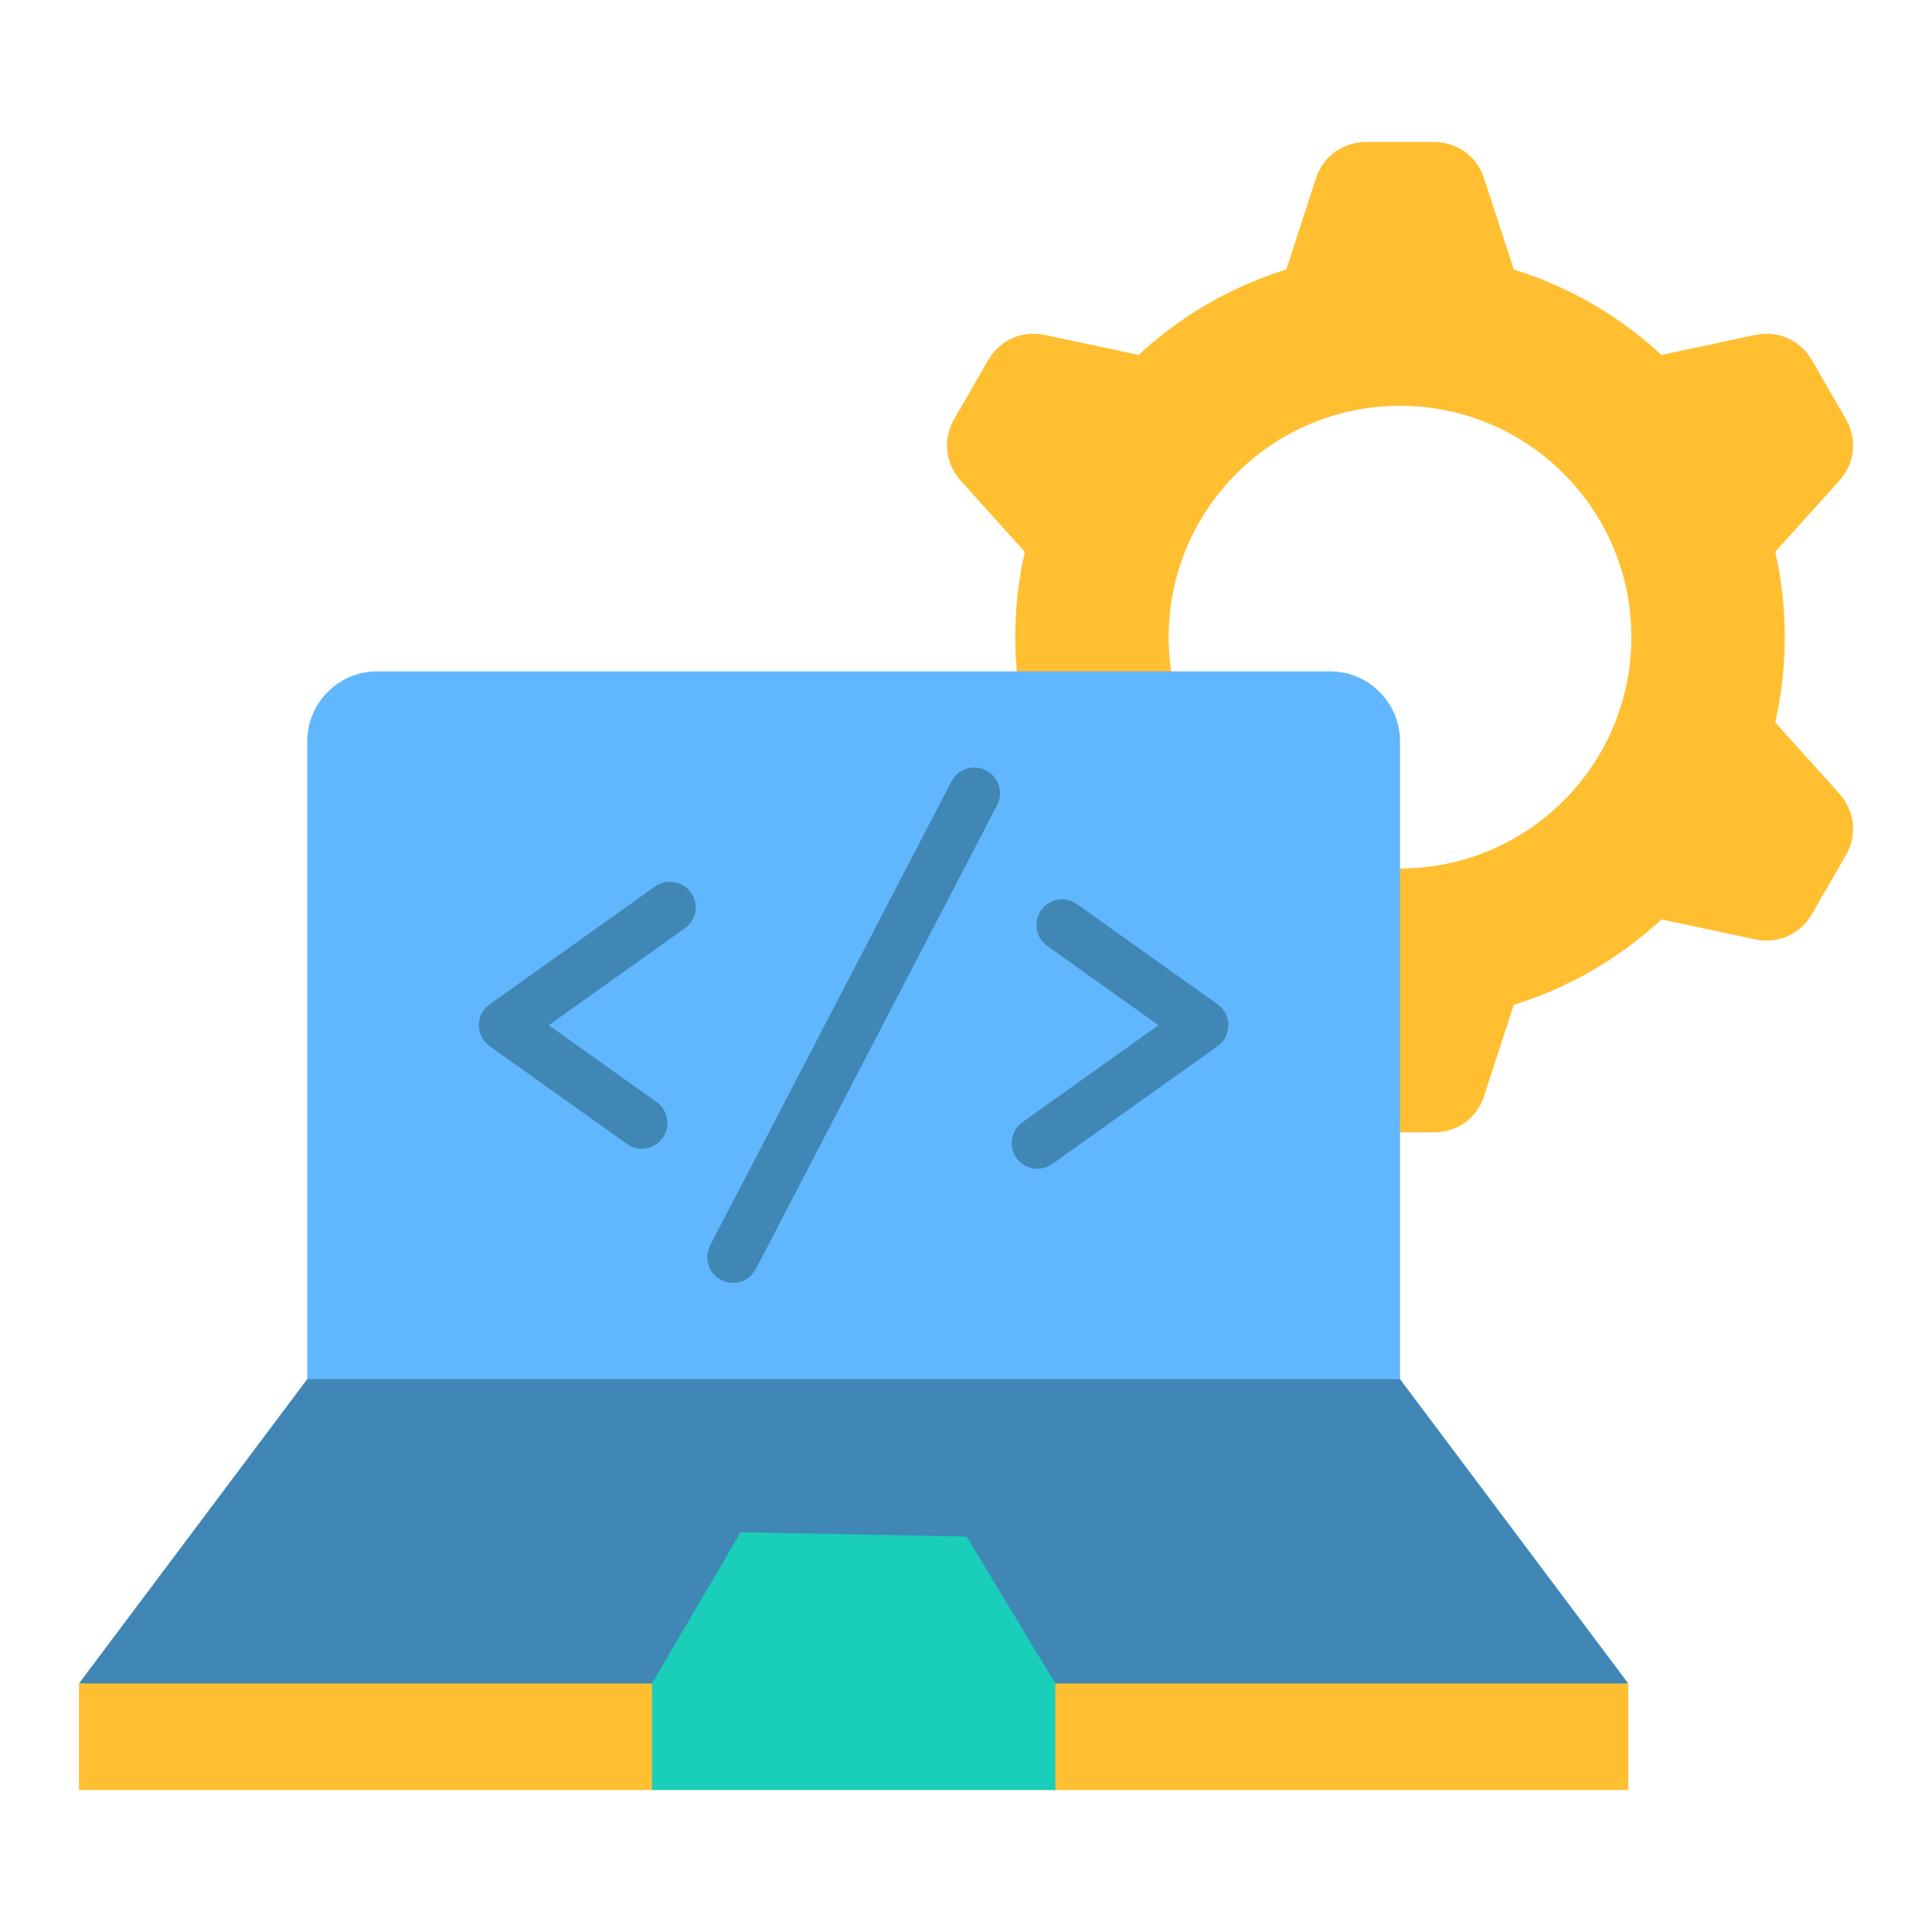
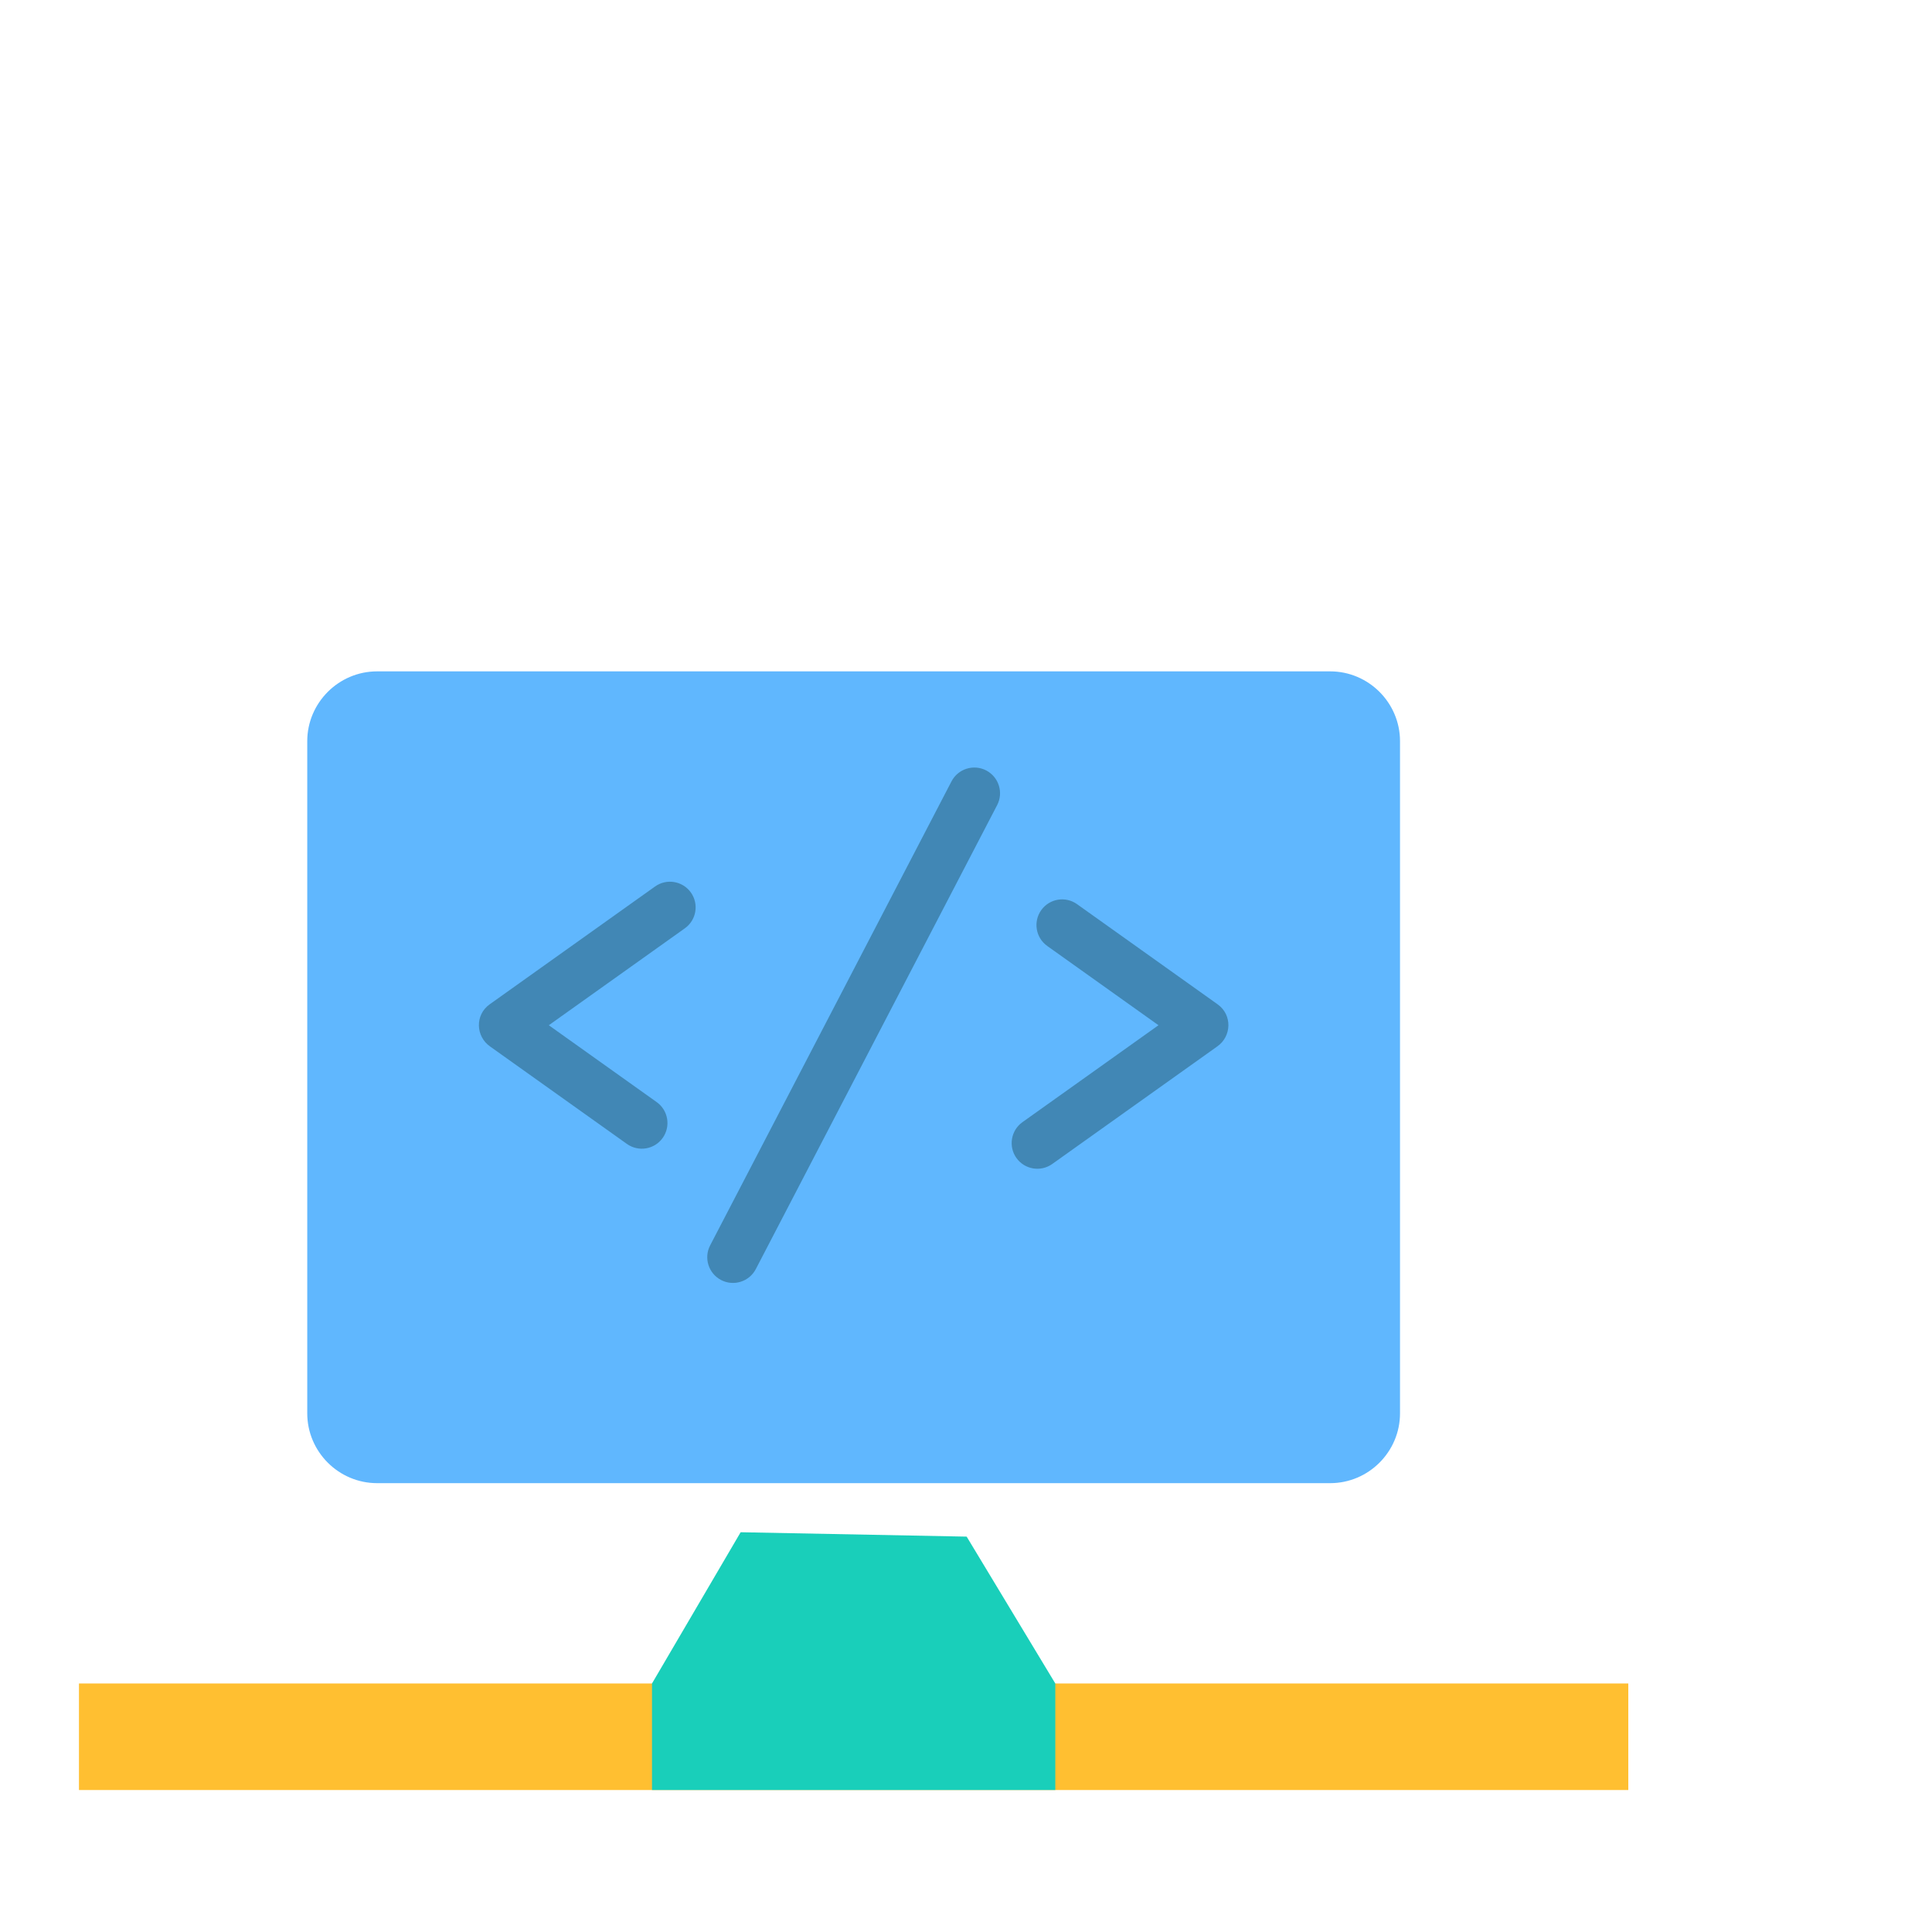
<svg xmlns="http://www.w3.org/2000/svg" width="62" height="62" viewBox="0 0 62 62" fill="none">
-   <path fill-rule="evenodd" clip-rule="evenodd" d="M48.578 8.649C50.365 9.201 51.978 10.149 53.317 11.389L56.327 10.749C57.057 10.594 57.773 10.912 58.146 11.559L59.235 13.445C59.608 14.091 59.526 14.871 59.027 15.425L56.97 17.709C57.377 19.506 57.377 21.389 56.97 23.186L59.027 25.47C59.526 26.024 59.608 26.803 59.235 27.45L58.146 29.336C57.773 29.983 57.057 30.301 56.327 30.146L53.317 29.506C51.978 30.746 50.365 31.694 48.578 32.246L47.628 35.168C47.398 35.878 46.764 36.339 46.017 36.339H43.839C43.093 36.339 42.459 35.878 42.228 35.168L41.279 32.246C39.492 31.694 37.878 30.746 36.539 29.506L33.53 30.146C32.8 30.301 32.084 29.983 31.711 29.336L30.622 27.45C30.249 26.803 30.331 26.024 30.83 25.47L32.886 23.186C32.479 21.39 32.479 19.505 32.886 17.709L30.83 15.425C30.331 14.871 30.249 14.092 30.622 13.445L31.711 11.559C32.084 10.912 32.8 10.594 33.53 10.749L36.539 11.389C37.878 10.149 39.492 9.201 41.279 8.649L42.228 5.727C42.459 5.017 43.093 4.557 43.839 4.557H46.017C46.764 4.557 47.398 5.017 47.628 5.727L48.578 8.649ZM44.928 13.024C40.828 13.024 37.504 16.347 37.504 20.447C37.504 24.547 40.828 27.871 44.928 27.871C49.028 27.871 52.352 24.547 52.352 20.447C52.352 16.347 49.028 13.024 44.928 13.024Z" fill="#FFBF31" />
  <path fill-rule="evenodd" clip-rule="evenodd" d="M12.101 47.596H42.688C43.92 47.596 44.928 46.588 44.928 45.355V23.786C44.928 22.554 43.92 21.545 42.688 21.545H12.101C10.869 21.545 9.86 22.554 9.86 23.786V45.355C9.86 46.588 10.869 47.596 12.101 47.596Z" fill="#60B7FE" />
-   <path fill-rule="evenodd" clip-rule="evenodd" d="M2.534 54.025L9.86 44.257H44.928L52.254 54.025L26.223 55.637L2.534 54.025Z" fill="#4187B5" />
  <path fill-rule="evenodd" clip-rule="evenodd" d="M2.534 54.025H52.254V57.444H2.534V54.025Z" fill="#FFBF31" />
  <path fill-rule="evenodd" clip-rule="evenodd" d="M23.768 49.171L20.923 54.025V57.443H33.866V54.025L31.021 49.312L23.768 49.171Z" fill="#19CFBA" />
  <path fill-rule="evenodd" clip-rule="evenodd" d="M30.534 25.076C30.744 24.672 31.243 24.514 31.648 24.724C32.052 24.935 32.21 25.433 31.999 25.838L24.255 40.726C24.045 41.13 23.546 41.288 23.141 41.078C22.737 40.867 22.579 40.369 22.79 39.964L30.534 25.076ZM21.022 28.448C21.393 28.184 21.907 28.271 22.171 28.641C22.435 29.012 22.348 29.527 21.977 29.791L17.612 32.901L21.073 35.367C21.444 35.631 21.531 36.146 21.267 36.517C21.003 36.888 20.489 36.974 20.118 36.71L15.728 33.583C15.264 33.26 15.238 32.569 15.714 32.23L21.022 28.448ZM33.608 30.358C33.237 30.094 33.15 29.579 33.414 29.208C33.678 28.837 34.192 28.751 34.563 29.015L39.075 32.23C39.551 32.569 39.525 33.26 39.061 33.583L33.767 37.354C33.396 37.618 32.882 37.531 32.618 37.161C32.354 36.79 32.441 36.275 32.812 36.011L37.177 32.901L33.608 30.358Z" fill="#4187B5" />
</svg>